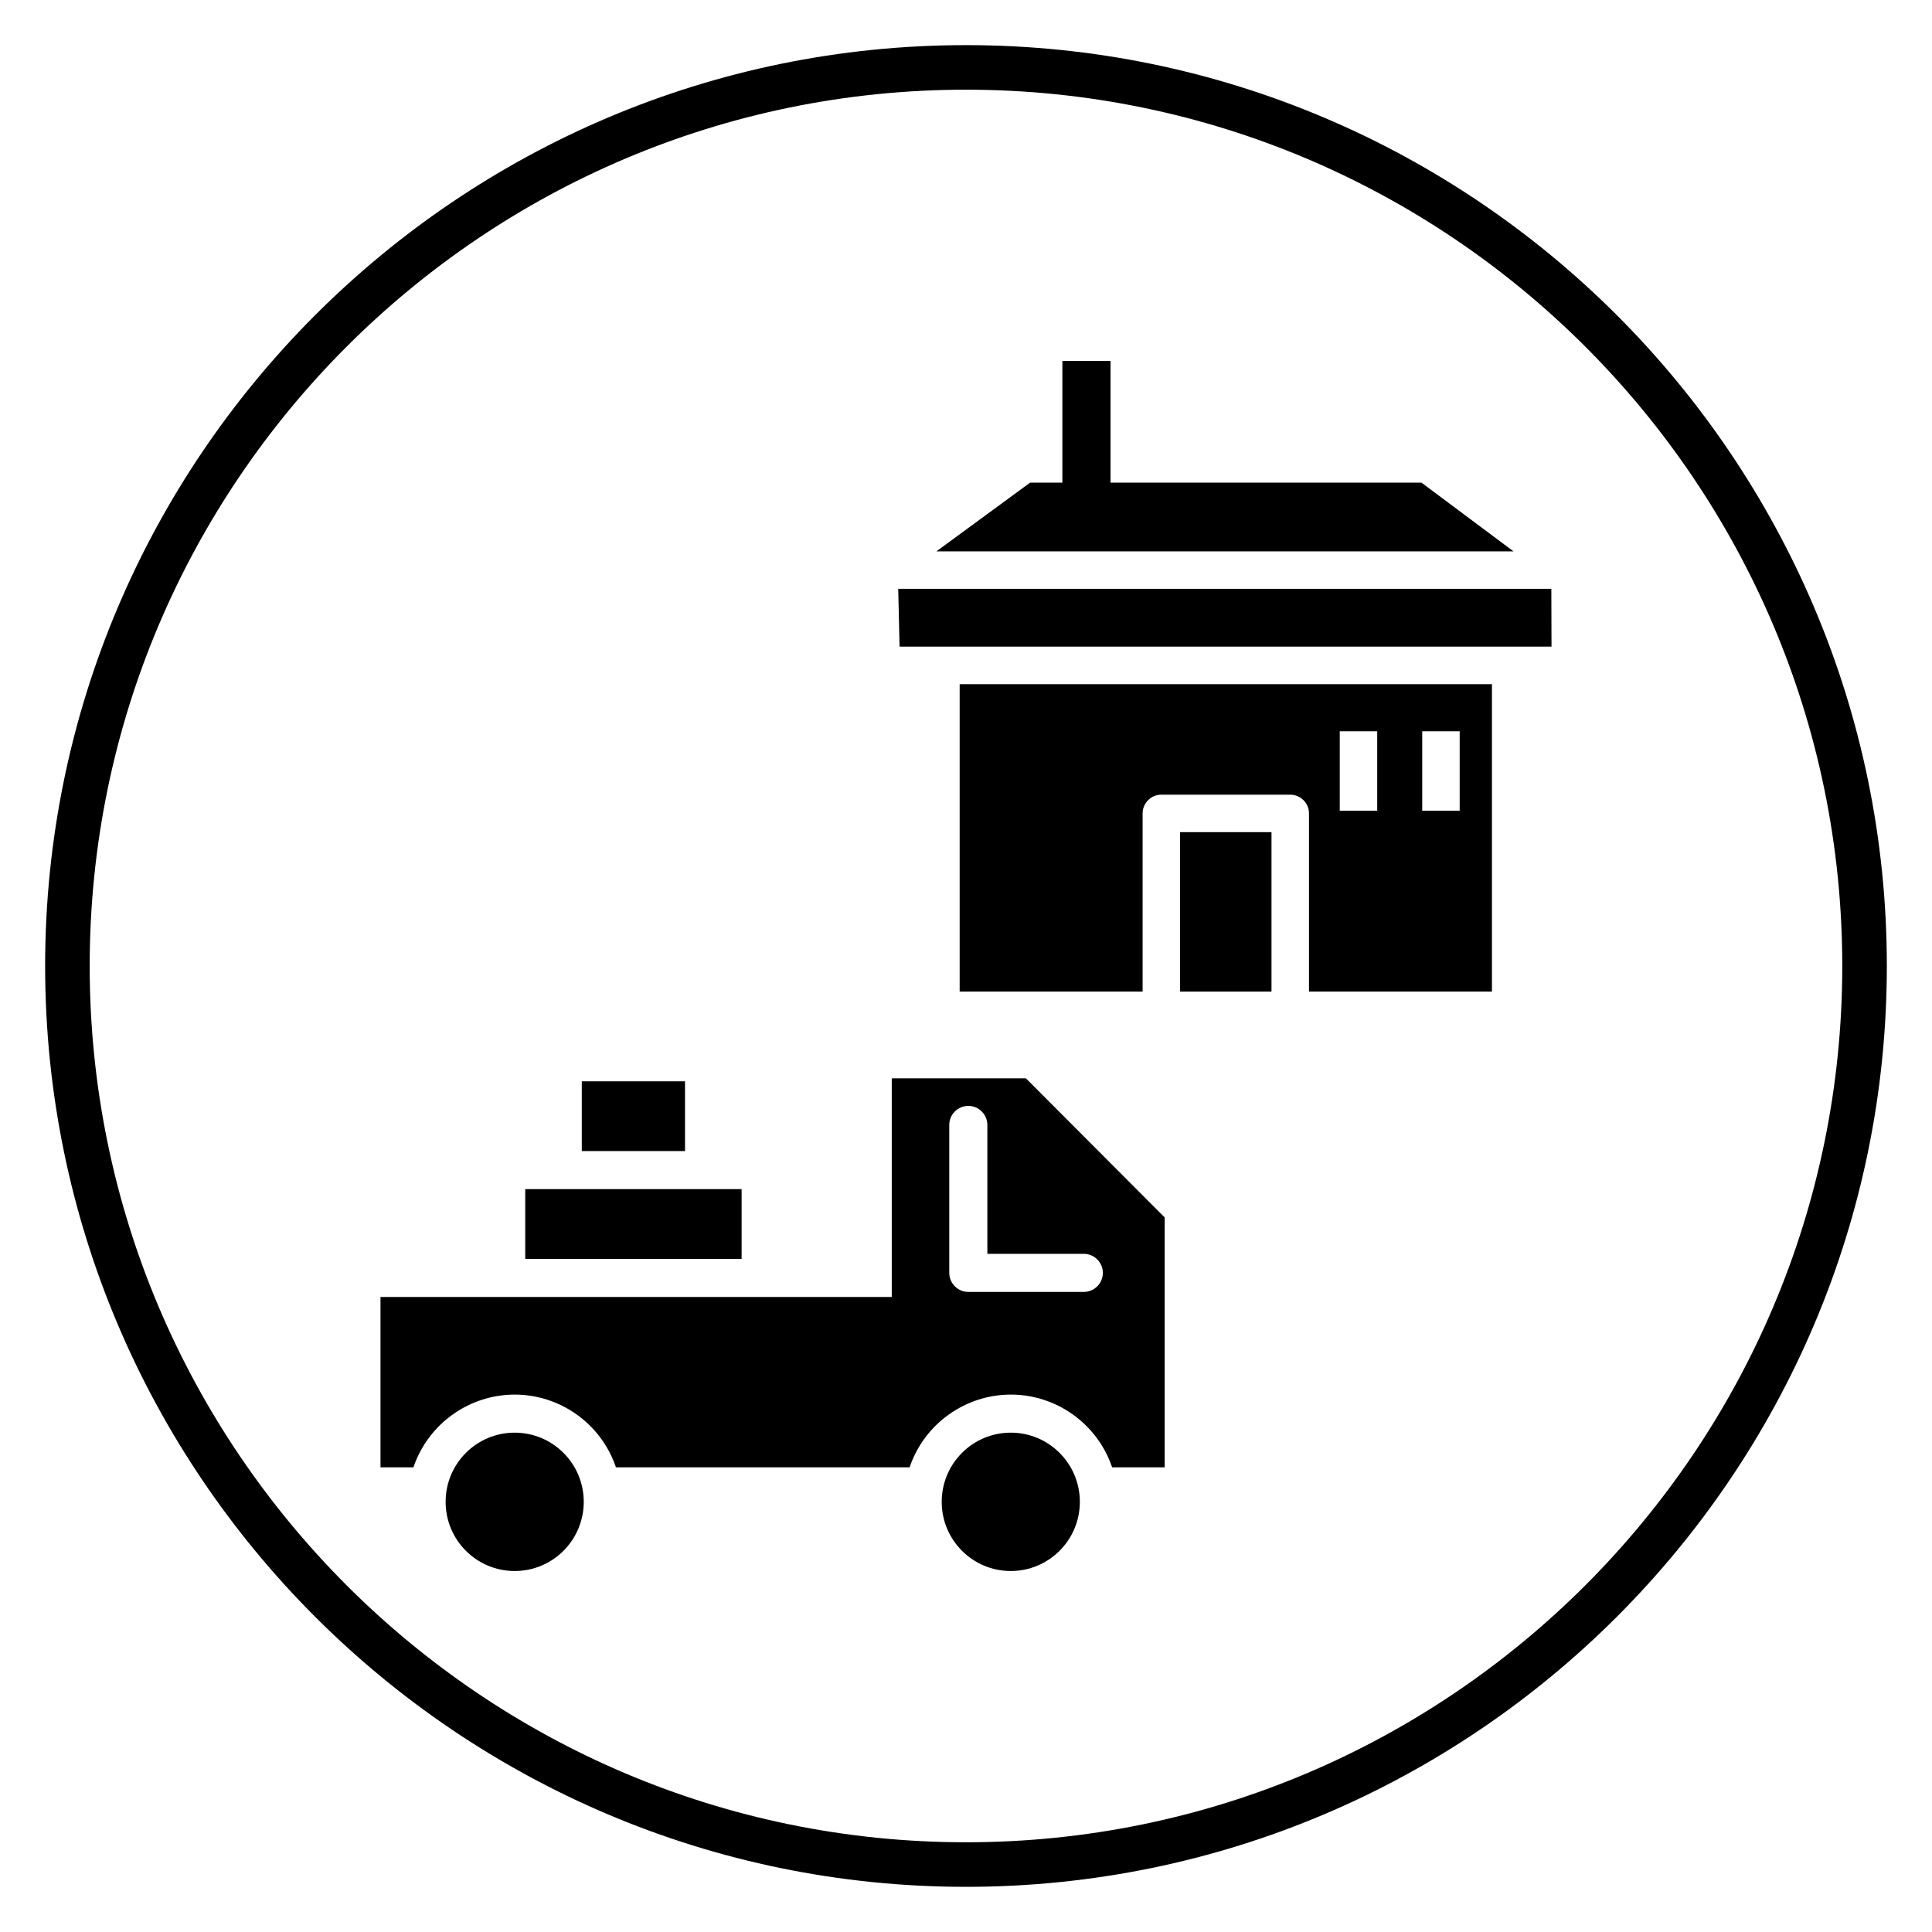
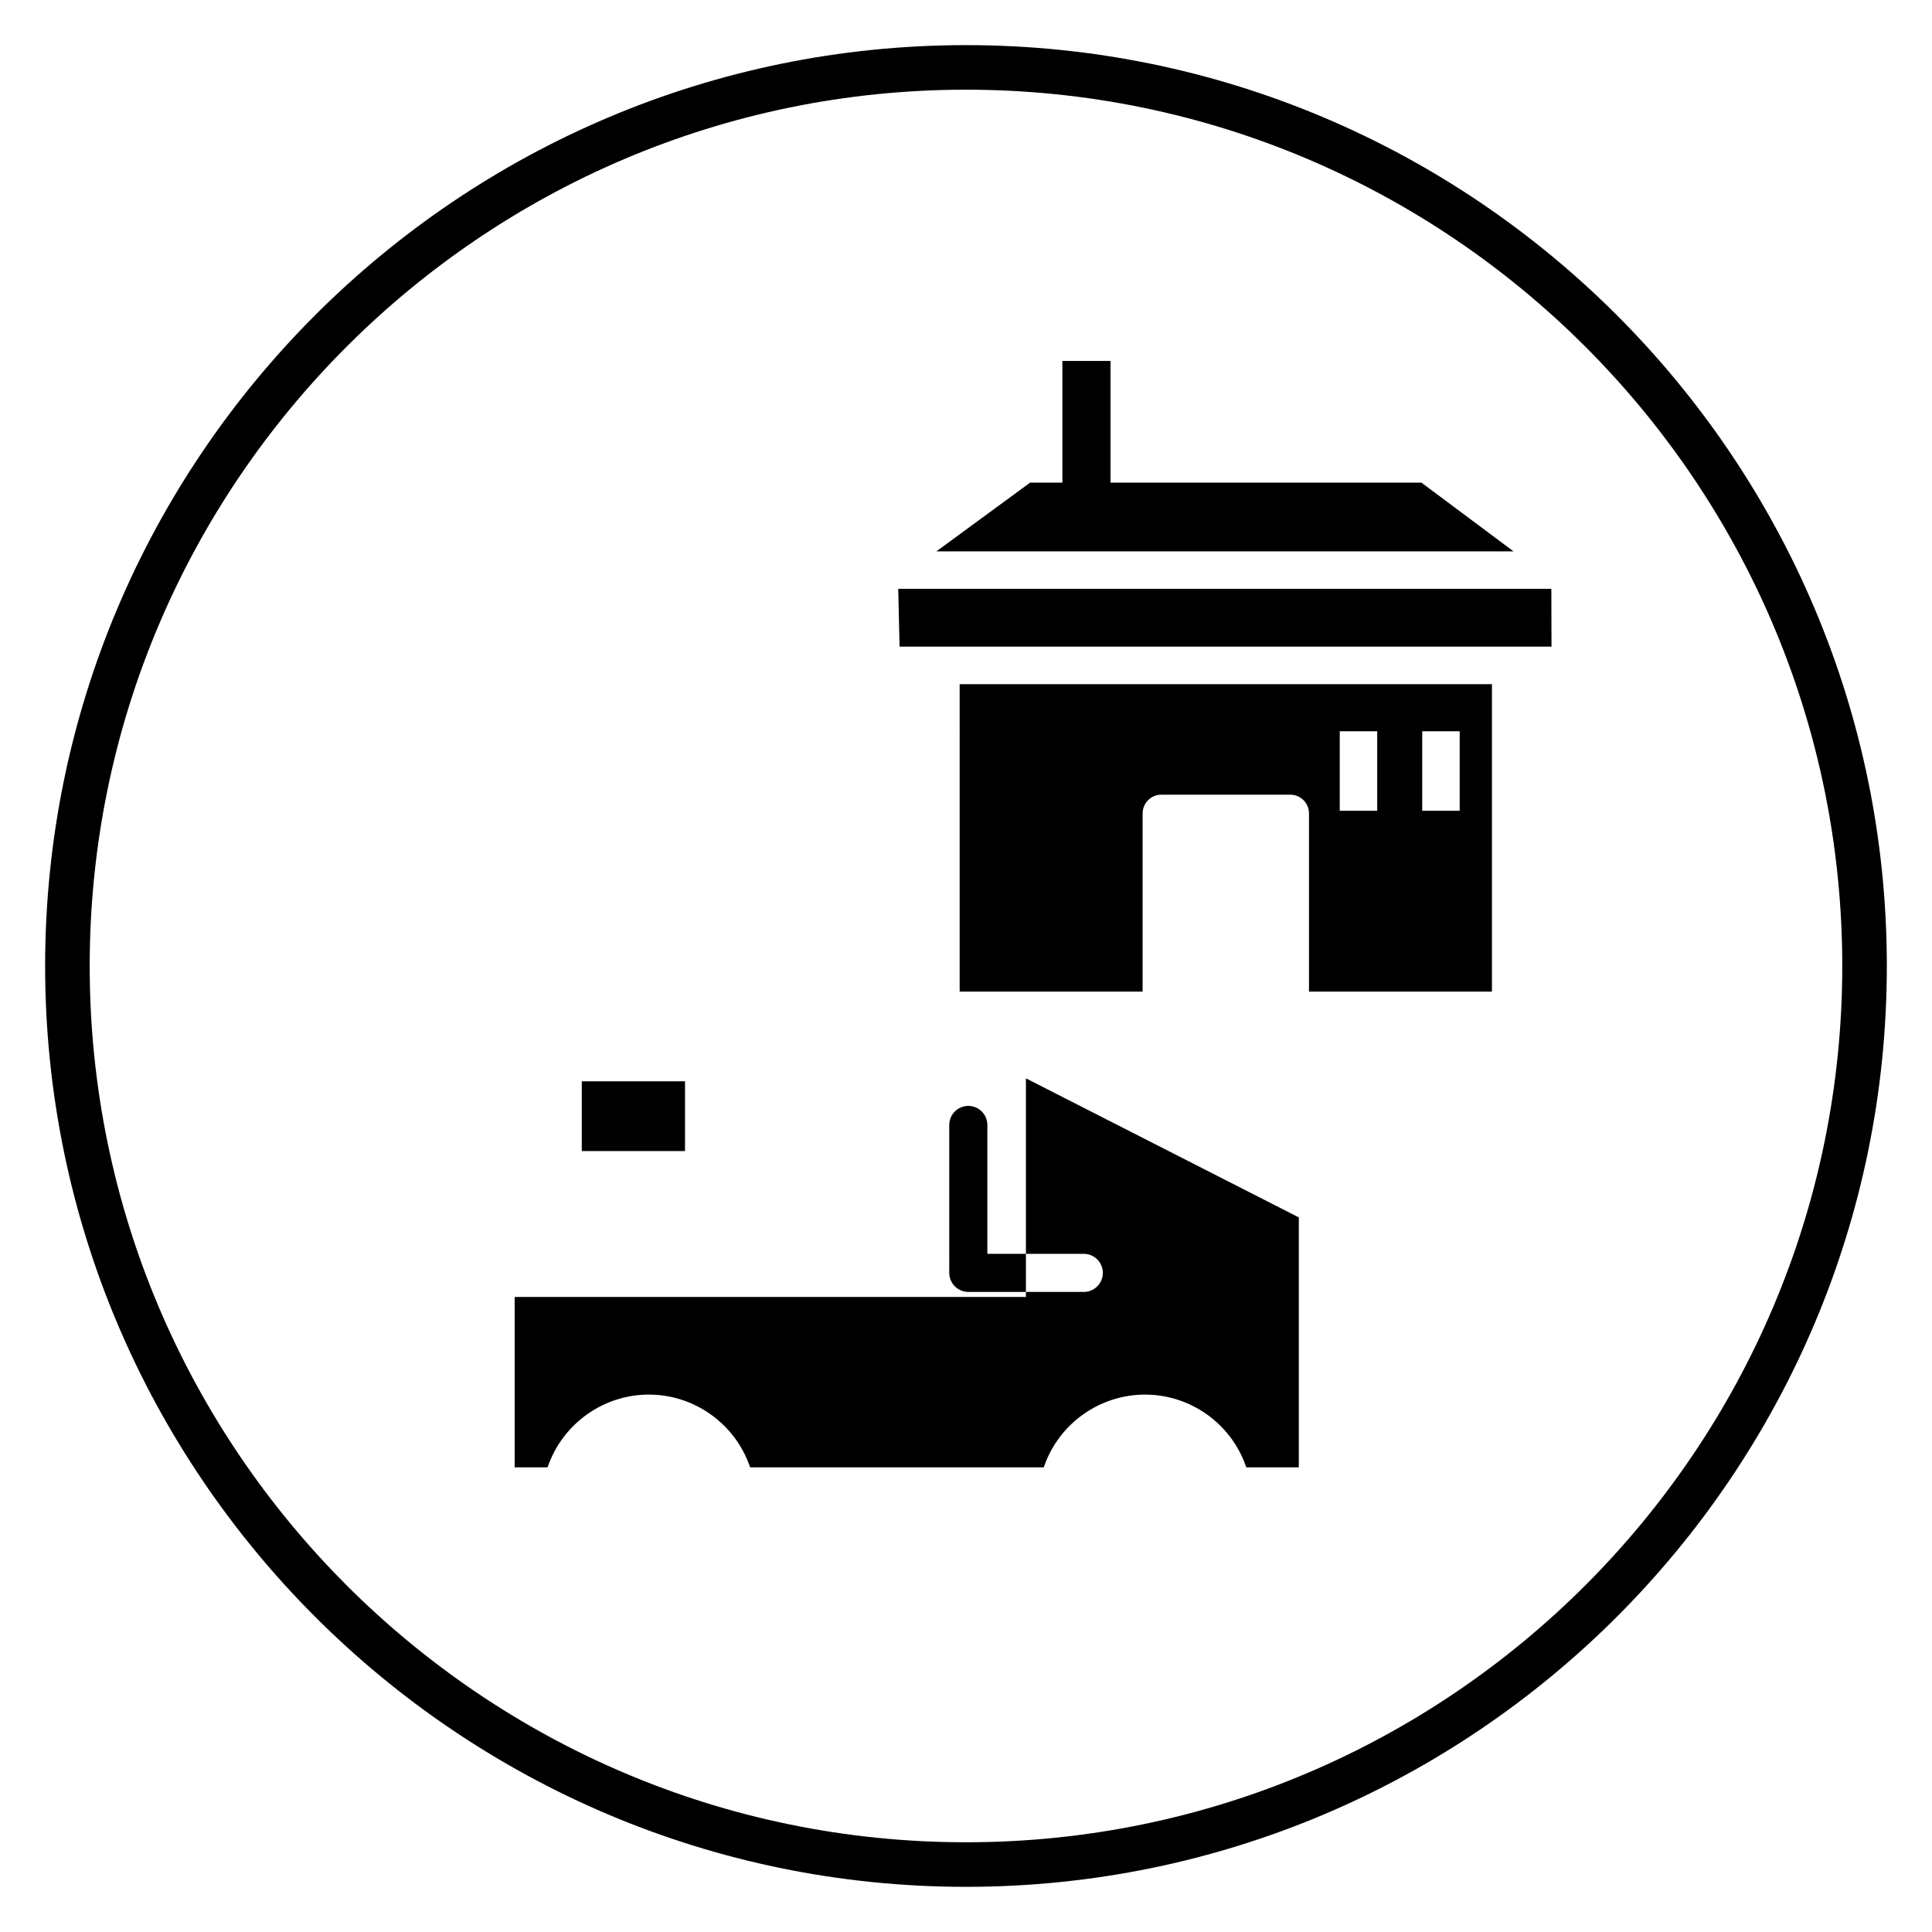
<svg xmlns="http://www.w3.org/2000/svg" fill="#000000" width="800px" height="800px" version="1.1" viewBox="144 144 512 512">
  <g>
    <path d="m400 644.03c-134.56 0-244.04-109.47-244.04-244.03 0-134.57 109.48-244.04 244.04-244.04 134.56 0 244.03 109.47 244.03 244.03 0 134.57-109.47 244.04-244.03 244.04zm0-476.26c-128.05 0-232.23 104.17-232.23 232.23 0 128.05 104.17 232.22 232.23 232.22 128.05 0 232.22-104.17 232.22-232.22 0-128.05-104.17-232.23-232.22-232.23z" />
-     <path d="m456.73 364.53h24.23v42.258h-24.23z" />
    <path d="m398.32 406.79h48.484v-47.223c0-2.738 2.227-4.969 4.969-4.969h34.156c2.738 0 4.969 2.227 4.969 4.969v47.223h48.484v-81.477h-141.06zm100.73-47.934v-21.059h9.926v21.059zm21.855 0v-21.059h9.926v21.059z" />
    <path d="m520.88 272.04-0.199-0.141h-82.379v-32.238h-12.762v32.238h-8.547l-24.855 18.223h152.97z" />
    <path d="m555.12 300.05h-173.08l0.355 15.32h172.77z" />
-     <path d="m298.7 542c0 10.129-8.195 18.336-18.305 18.336s-18.301-8.207-18.301-18.336c0-10.125 8.191-18.332 18.301-18.332s18.305 8.207 18.305 18.332" />
-     <path d="m430.17 542c0 10.129-8.195 18.336-18.301 18.336-10.109 0-18.305-8.207-18.305-18.336 0-10.125 8.195-18.332 18.305-18.332 10.105 0 18.301 8.207 18.301 18.332" />
-     <path d="m415.88 429.77h-35.555v57.938h-135.49v45.16h8.723l0.172-0.48c4.023-11.25 14.738-18.805 26.672-18.805 11.934 0 22.648 7.559 26.664 18.805l0.172 0.48h77.809l0.172-0.48c4.016-11.25 14.738-18.805 26.672-18.805 11.934 0 22.648 7.559 26.664 18.805l0.172 0.48h13.918v-66.242zm-20.316 12.352c0-2.777 2.258-5.047 5.047-5.047 2.777 0 5.047 2.266 5.047 5.047v34.156h25.559c2.777 0 5.047 2.266 5.047 5.047 0 2.777-2.258 5.047-5.047 5.047h-30.605c-2.777 0-5.047-2.266-5.047-5.047z" />
+     <path d="m415.88 429.77v57.938h-135.49v45.16h8.723l0.172-0.48c4.023-11.25 14.738-18.805 26.672-18.805 11.934 0 22.648 7.559 26.664 18.805l0.172 0.48h77.809l0.172-0.48c4.016-11.25 14.738-18.805 26.672-18.805 11.934 0 22.648 7.559 26.664 18.805l0.172 0.48h13.918v-66.242zm-20.316 12.352c0-2.777 2.258-5.047 5.047-5.047 2.777 0 5.047 2.266 5.047 5.047v34.156h25.559c2.777 0 5.047 2.266 5.047 5.047 0 2.777-2.258 5.047-5.047 5.047h-30.605c-2.777 0-5.047-2.266-5.047-5.047z" />
    <path d="m298.18 430.56h27.355v18.484h-27.355z" />
-     <path d="m283.19 459.13h57.348v18.484h-57.348z" />
  </g>
</svg>